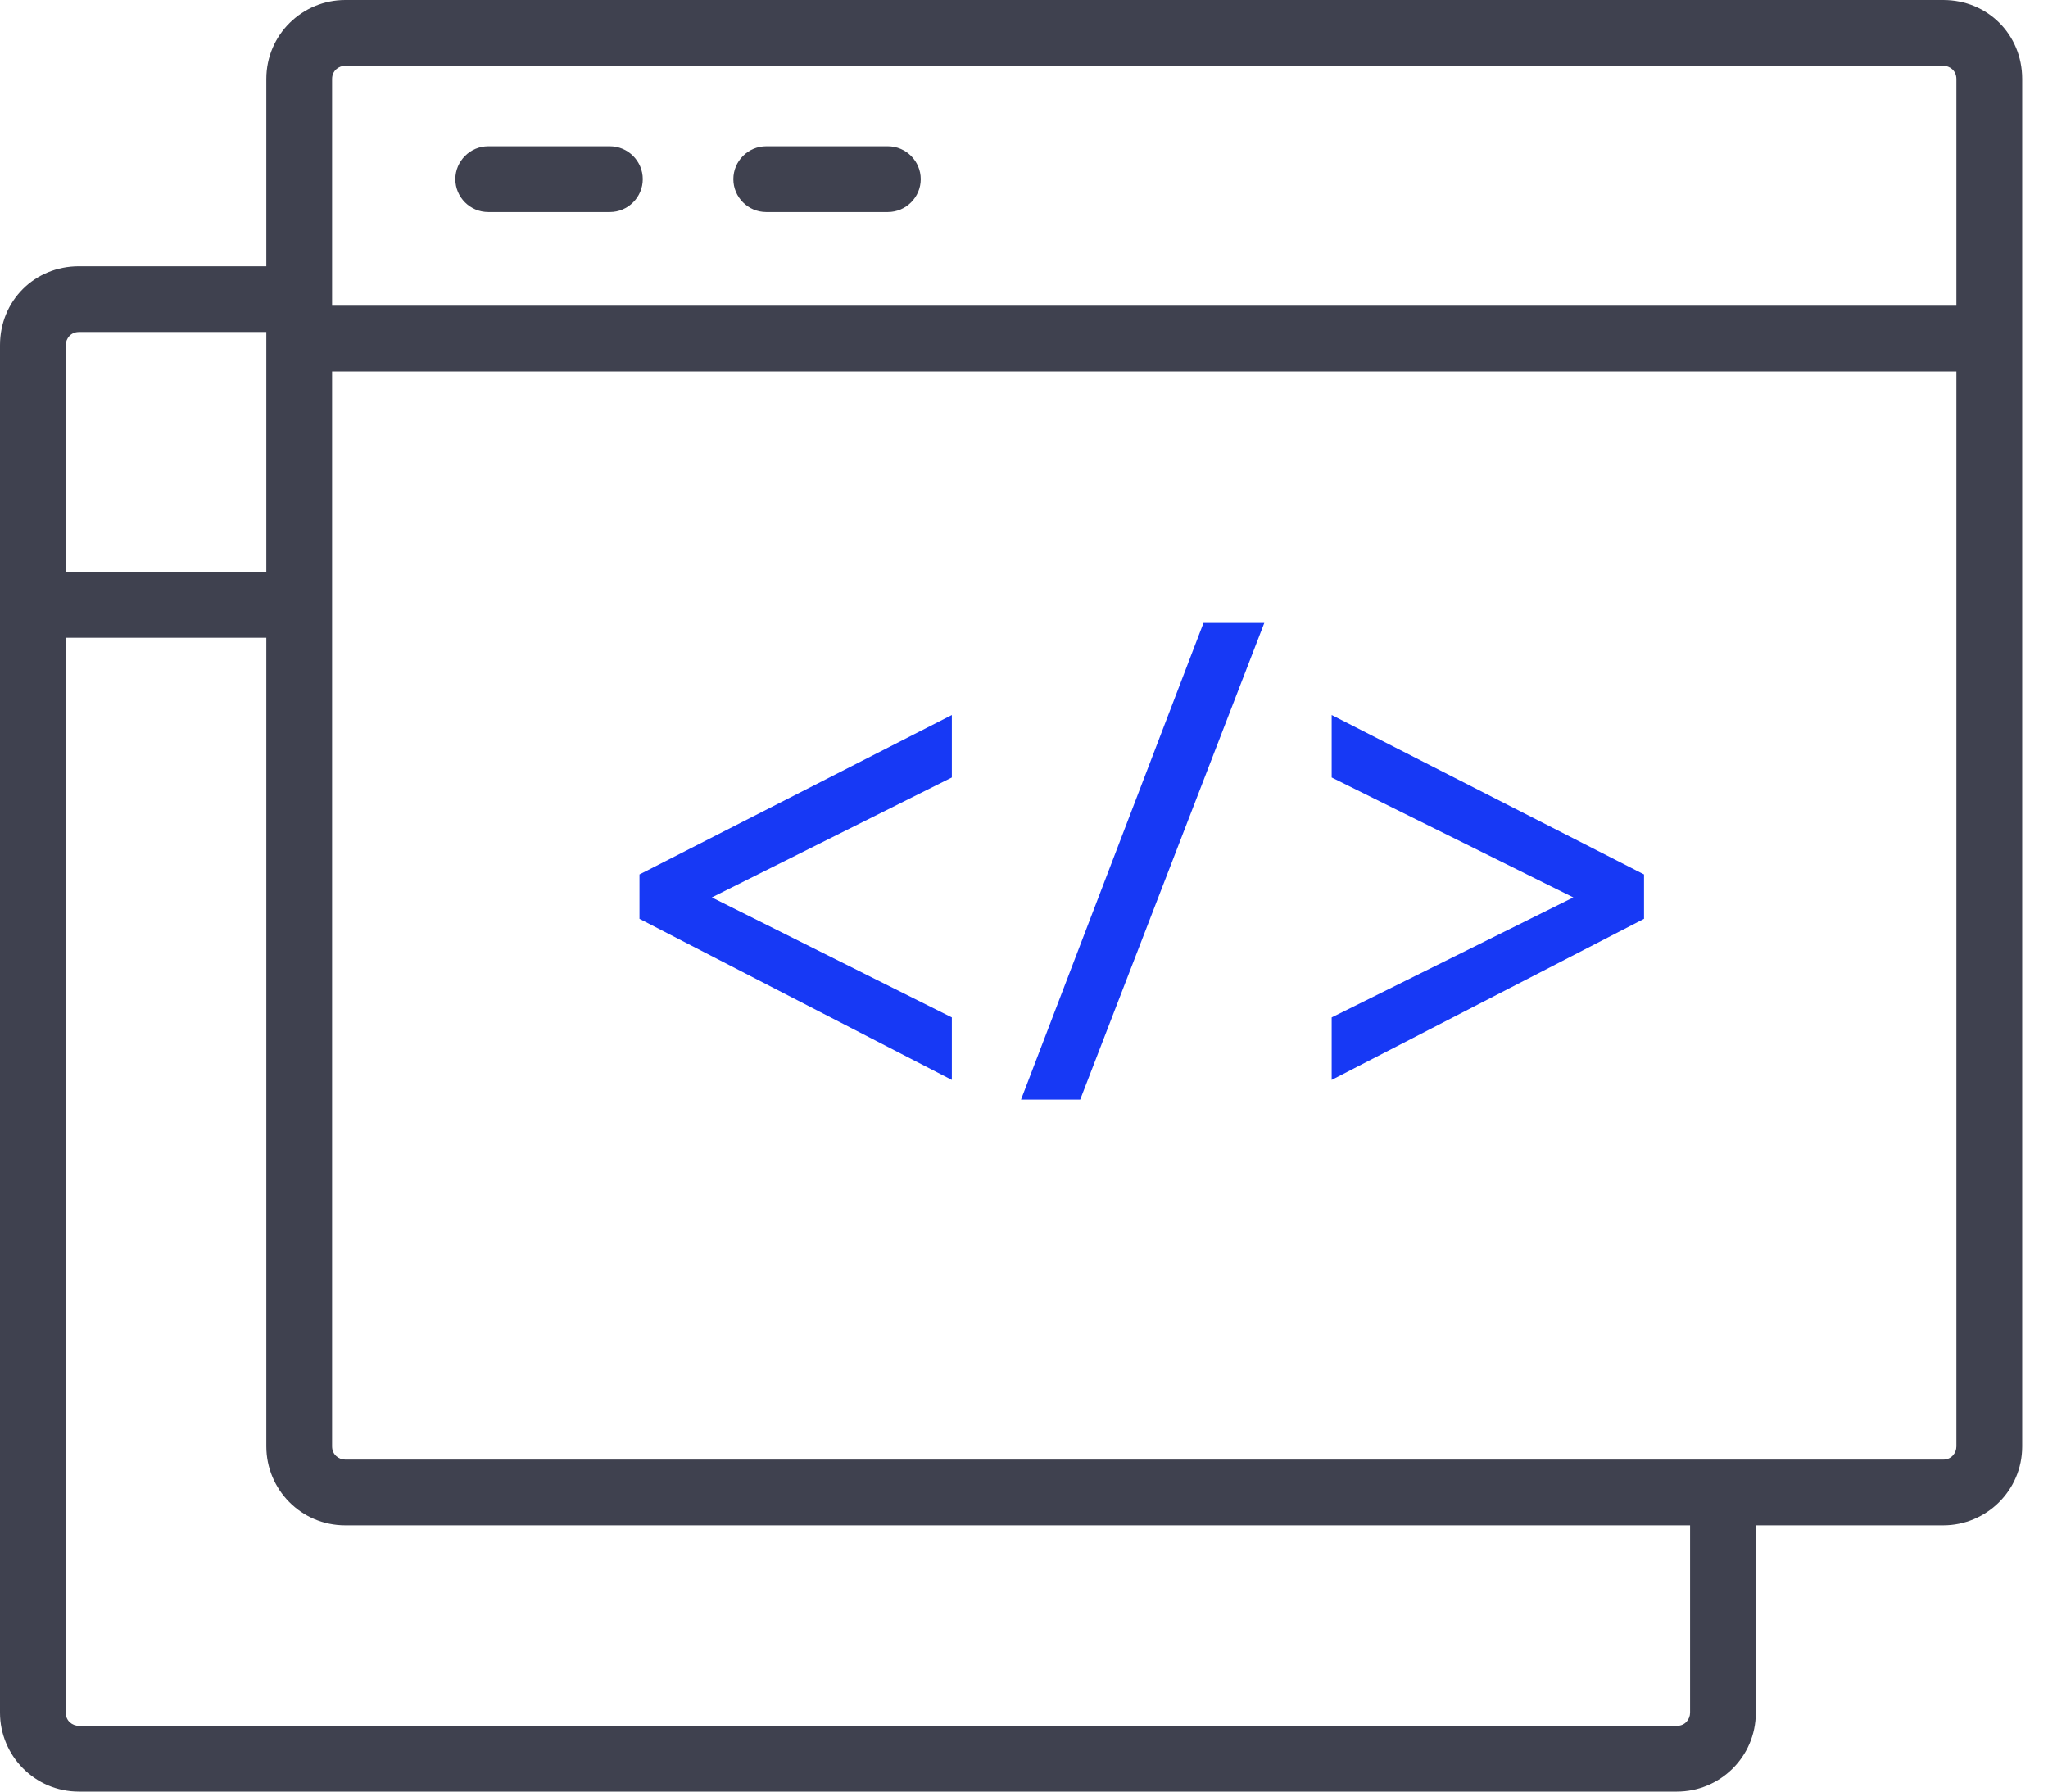
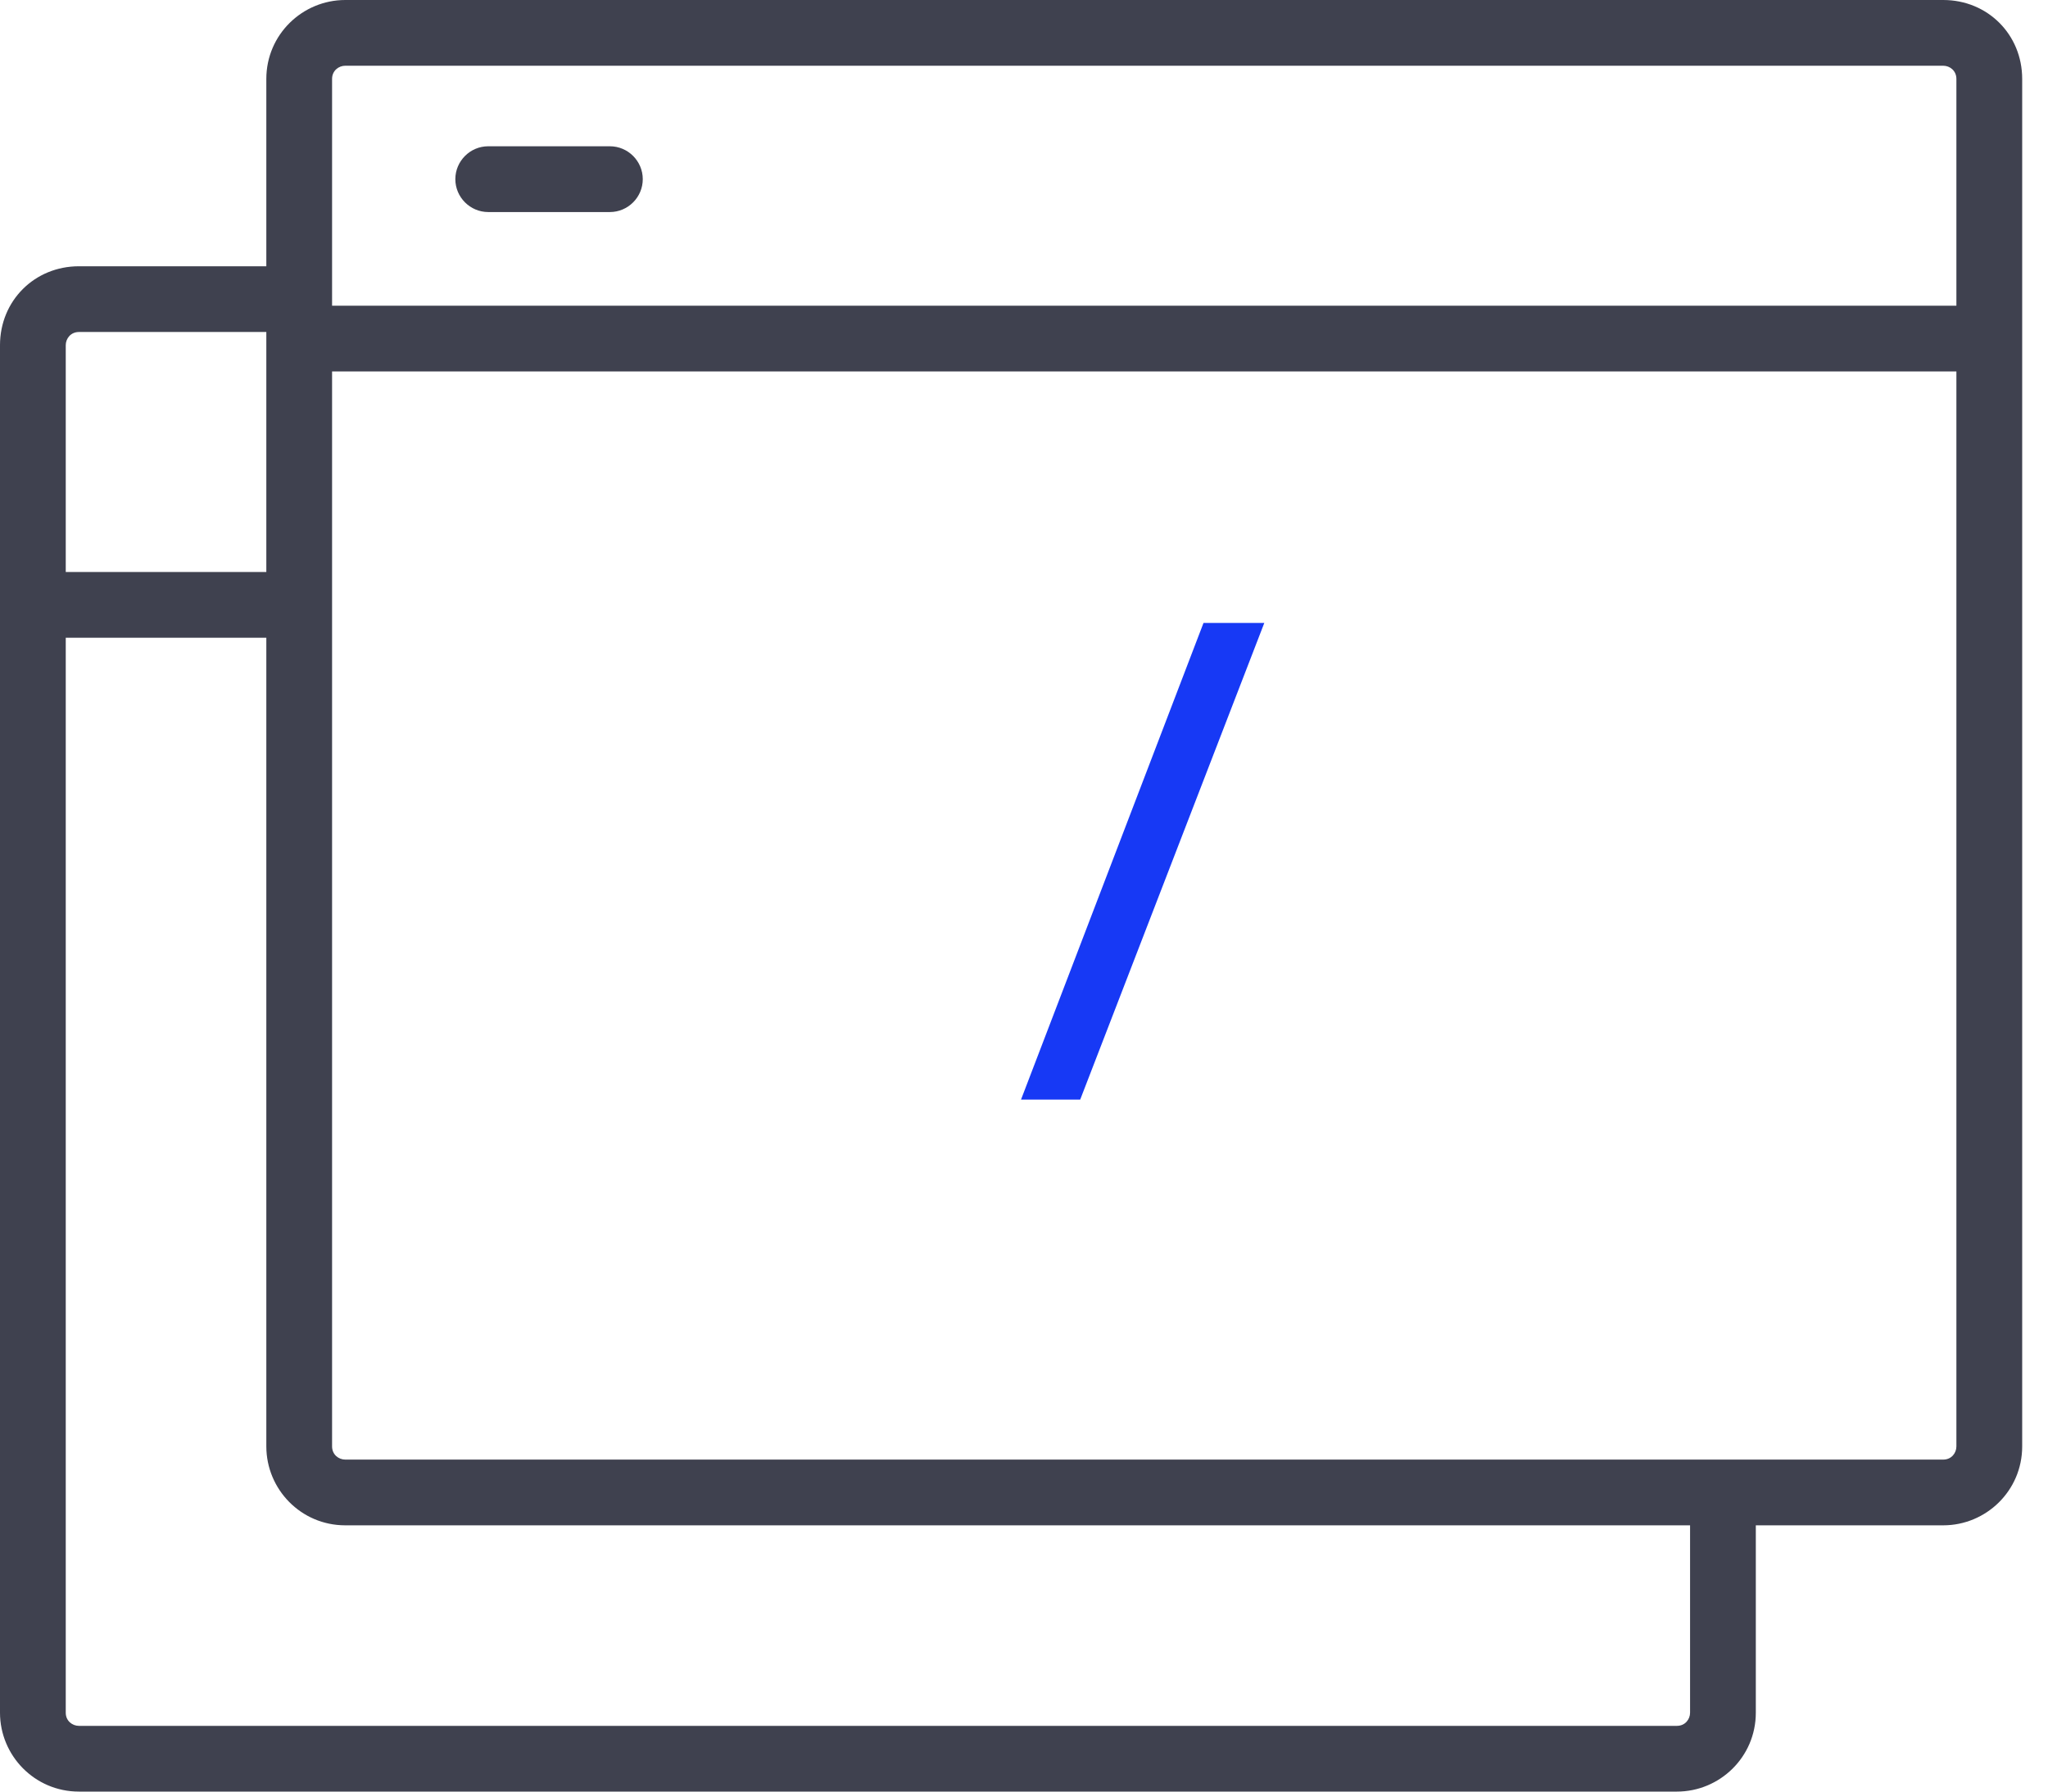
<svg xmlns="http://www.w3.org/2000/svg" width="48" height="42" viewBox="0 0 48 42" fill="none">
  <path d="M45.545 0H8.092C7.09 0 6.242 0.809 6.242 1.85V6.242H1.85C0.809 6.242 0 7.051 0 8.092V40.151C0 41.152 0.809 42 1.85 42H39.303C40.305 42 41.152 41.191 41.152 40.151V35.758H45.545C46.547 35.758 47.395 34.949 47.395 33.908V1.85C47.395 0.809 46.585 0 45.545 0ZM8.092 1.541H45.545C45.699 1.541 45.853 1.657 45.853 1.85V7.167H7.783V1.85C7.783 1.657 7.938 1.541 8.092 1.541ZM1.85 7.783H6.242V13.409H1.541V8.092C1.541 7.938 1.657 7.783 1.85 7.783ZM39.611 40.151C39.611 40.305 39.495 40.459 39.303 40.459H1.85C1.695 40.459 1.541 40.343 1.541 40.151V14.95H6.242V33.908C6.242 34.91 7.051 35.758 8.092 35.758H39.611V40.151ZM45.545 34.217H8.092C7.938 34.217 7.783 34.101 7.783 33.908V8.708H45.853V33.908C45.853 34.062 45.738 34.217 45.545 34.217Z" fill="#3F414F" />
  <path d="M14.294 4.971H11.443C11.019 4.971 10.672 4.624 10.672 4.2C10.672 3.776 11.019 3.429 11.443 3.429H14.294C14.718 3.429 15.065 3.776 15.065 4.2C15.065 4.624 14.718 4.971 14.294 4.971Z" fill="#3F414F" />
-   <path d="M20.809 4.971H17.958C17.534 4.971 17.188 4.624 17.188 4.2C17.188 3.776 17.534 3.429 17.958 3.429H20.809C21.233 3.429 21.58 3.776 21.58 4.2C21.58 4.624 21.233 4.971 20.809 4.971Z" fill="#3F414F" />
-   <path d="M14.988 21.54L22.309 25.316V23.851L16.684 21.038L22.309 18.226V16.762L14.988 20.499V21.54Z" fill="#1739F5" />
  <path d="M23.93 25.778H25.317L29.632 14.604H28.207L23.93 25.778Z" fill="#1739F5" />
-   <path d="M31.211 16.762V18.226L36.875 21.038L31.211 23.851V25.316L38.532 21.54V20.499L31.211 16.762Z" fill="#1739F5" />
</svg>